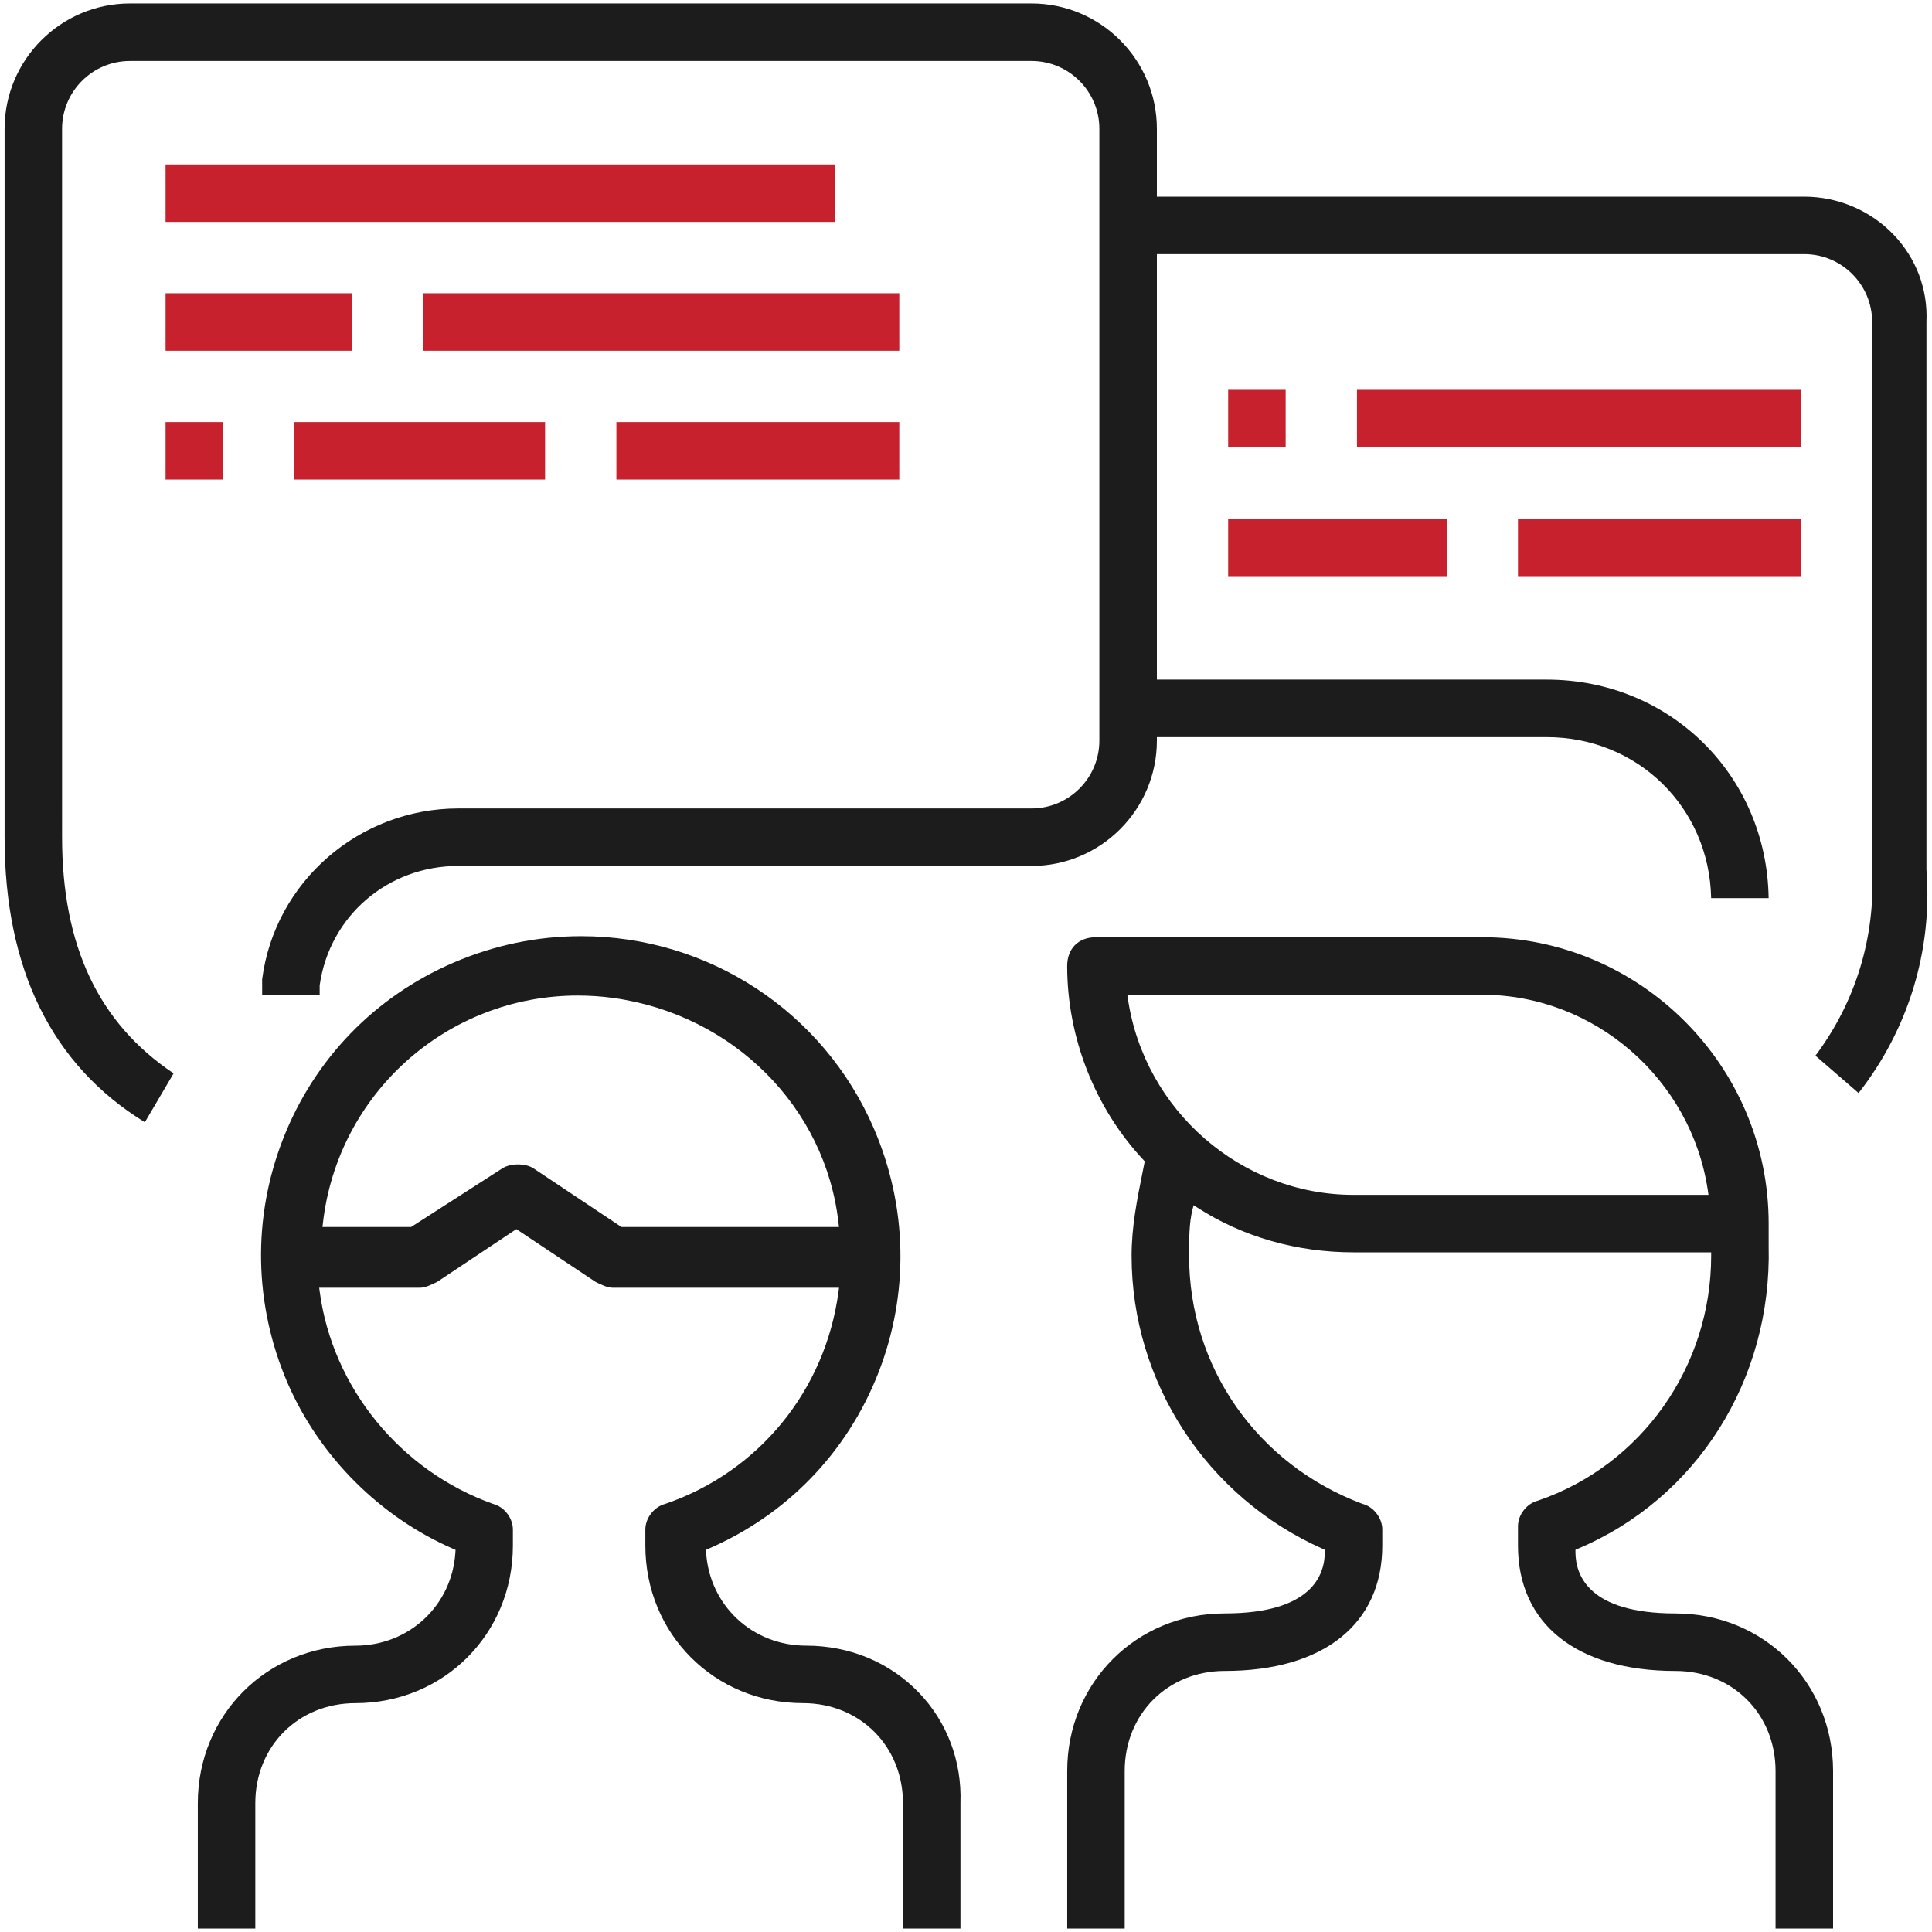
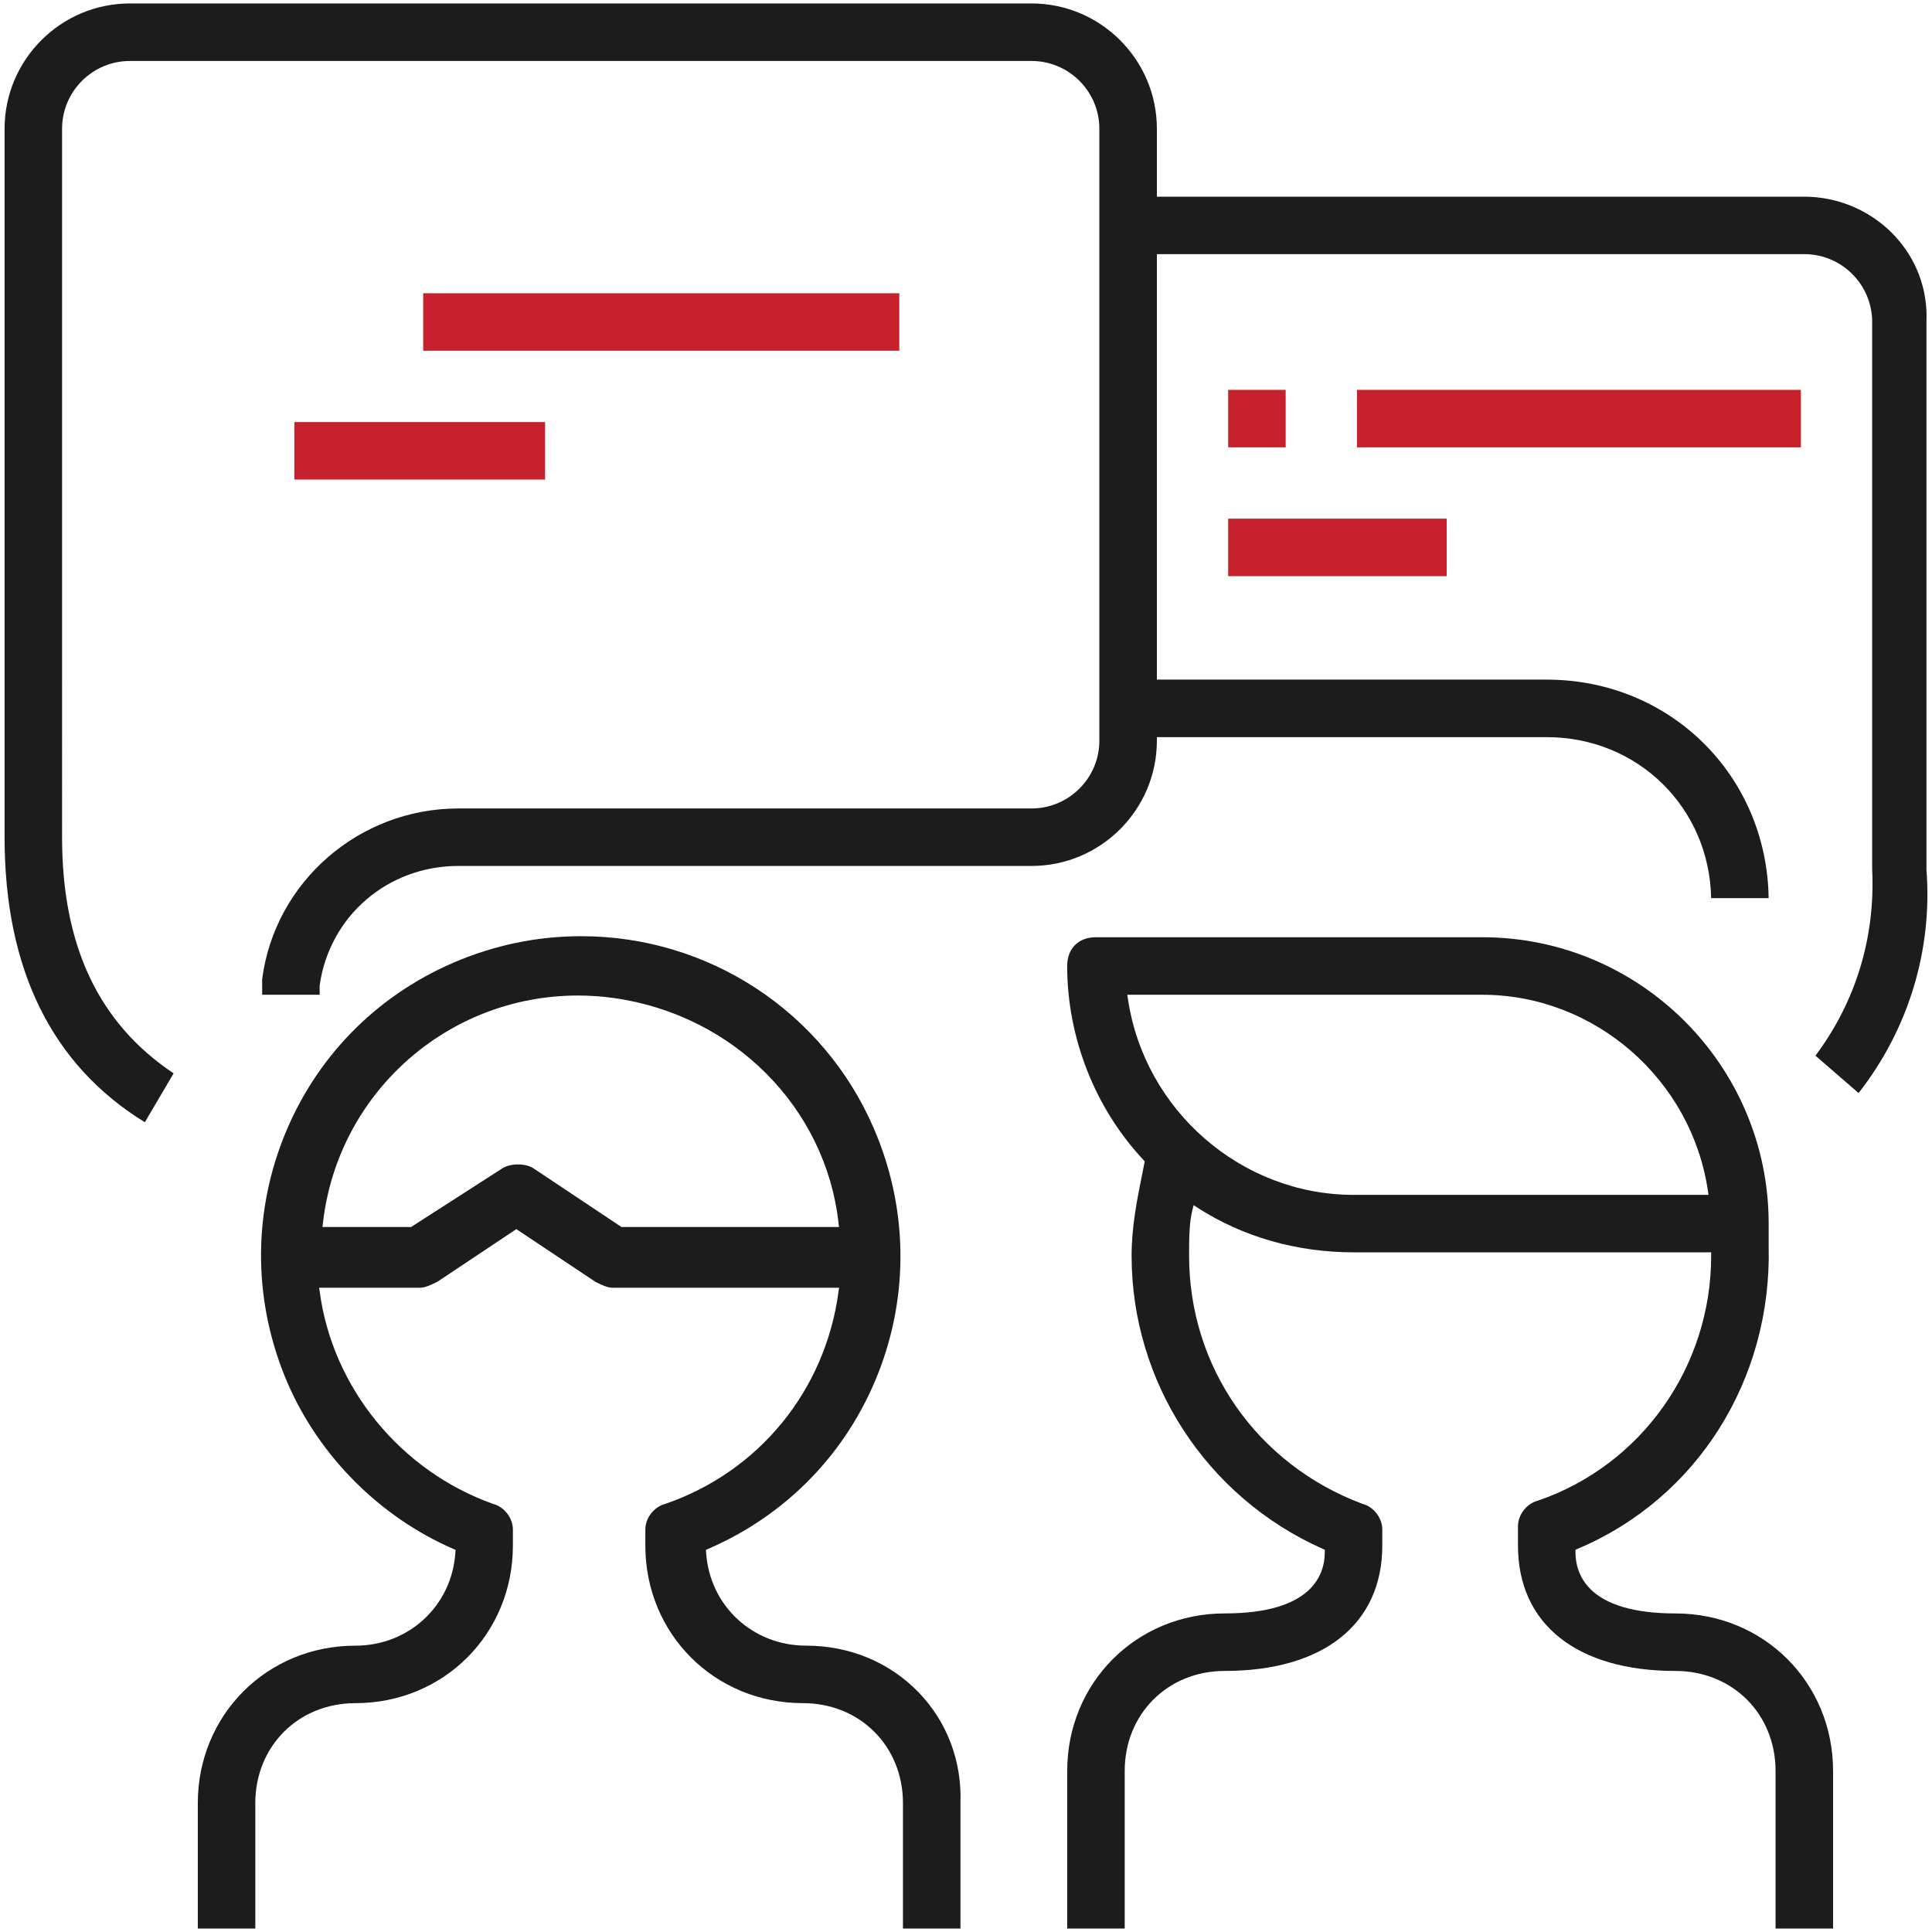
<svg xmlns="http://www.w3.org/2000/svg" version="1.1" id="Capa_1" x="0px" y="0px" width="70px" height="70px" viewBox="0 0 70 70" enable-background="new 0 0 70 70" xml:space="preserve">
  <path fill="#1C1C1C" d="M60.707,60.542c2.066,0,3.625,1.559,3.625,3.625v5.708h2.084v-5.708c0-3.201-2.508-5.709-5.709-5.709  c-3.154,0-3.625-1.394-3.625-2.225V56.15l0.076-0.032c4.325-1.821,7.042-6.125,6.924-10.965v-0.82  c0-5.721-4.654-10.375-10.375-10.375h-14c-0.633,0-1.041,0.409-1.041,1.042c0,2.594,1.008,5.156,2.766,7.03l0.044,0.048  l-0.071,0.355c-0.208,1.034-0.405,2.01-0.405,3.066c0,4.581,2.719,8.749,6.926,10.619l0.074,0.033v0.081  c0,0.831-0.471,2.225-3.625,2.225c-3.201,0-5.708,2.508-5.708,5.709v5.708h2.083v-5.708c0-2.066,1.559-3.625,3.625-3.625  c3.574,0,5.708-1.698,5.708-4.542v-0.583c0-0.42-0.317-0.828-0.722-0.93c-3.819-1.431-6.278-4.957-6.278-8.987  c0-0.581,0-1.183,0.121-1.664l0.042-0.169l0.146,0.094c1.641,1.057,3.595,1.614,5.649,1.614h12.958V45.5  c0,4.016-2.519,7.58-6.268,8.868c-0.415,0.104-0.732,0.512-0.732,0.932V56C54.999,58.844,57.133,60.542,60.707,60.542z   M49.041,43.292c-4.063,0-7.578-3.056-8.175-7.106l-0.021-0.144h12.861c4.063,0,7.578,3.056,8.175,7.106l0.021,0.144H49.041z" />
  <path fill="#1C1C1C" d="M69.799,31.51V11.667c0.054-1.183-0.368-2.304-1.189-3.163c-0.837-0.876-2.016-1.378-3.235-1.378H41.916  V4.667c0-2.504-2.037-4.542-4.542-4.542H4.708c-2.504,0-4.542,2.037-4.542,4.542v25.667c0,4.779,1.709,8.253,5.082,10.327  l1.042-1.771c-2.718-1.819-4.041-4.619-4.041-8.555V4.667c0-1.355,1.103-2.458,2.458-2.458h32.667c1.355,0,2.458,1.103,2.458,2.458  v22.167c0,1.355-1.103,2.458-2.458,2.458H16.607c-3.598,0-6.654,2.662-7.109,6.191l0.001,0.559h2.083V35.7  c0.358-2.514,2.471-4.325,5.025-4.325h20.767c2.505,0,4.542-2.037,4.542-4.542v-0.125h14.125c3.299,0,5.893,2.552,5.957,5.833h2.083  c-0.064-4.449-3.573-7.917-8.04-7.917H41.916V9.208h23.458c1.355,0,2.458,1.103,2.458,2.458V31.5  c0.118,2.46-0.592,4.793-2.055,6.749l1.563,1.354C69.15,37.289,70.023,34.42,69.799,31.51z" />
  <path fill="#1C1C1C" d="M29.091,61.708c2.066,0,3.625,1.559,3.625,3.625v4.542h2.083v-4.542c0.054-1.521-0.483-2.944-1.512-4.012  c-1.056-1.094-2.504-1.696-4.079-1.696c-1.946,0-3.504-1.455-3.625-3.384l-0.005-0.088l0.081-0.035  c2.843-1.226,5.03-3.485,6.16-6.361c1.127-2.872,1.071-6.023-0.159-8.874c-1.825-4.23-5.987-6.963-10.604-6.963  c-1.594,0-3.152,0.324-4.632,0.962c-2.843,1.226-5.031,3.486-6.16,6.362c-1.127,2.872-1.071,6.023,0.159,8.874  c1.156,2.658,3.343,4.846,6.001,6.002l0.081,0.034l-0.005,0.088c-0.121,1.929-1.679,3.384-3.625,3.384  c-3.201,0-5.708,2.507-5.708,5.708v4.542h2.083v-4.542c0-2.066,1.559-3.625,3.625-3.625c3.201,0,5.708-2.507,5.708-5.708v-0.583  c0-0.42-0.317-0.828-0.722-0.93c-3.354-1.196-5.814-4.213-6.277-7.688l-0.019-0.142h3.643c0.205,0,0.428-0.112,0.644-0.22  l2.856-1.905l2.869,1.912c0.202,0.101,0.425,0.213,0.631,0.213H30.4L30.381,46.8c-0.477,3.572-2.877,6.517-6.267,7.685  c-0.415,0.104-0.732,0.513-0.732,0.933V56C23.382,59.201,25.89,61.708,29.091,61.708z M22.52,44.458l-0.032-0.021l-3.15-2.1  c-0.292-0.197-0.85-0.197-1.145,0l-3.299,2.12h-3.21l0.016-0.139c0.534-4.702,4.504-8.248,9.236-8.248  c0.427,0,0.861,0.029,1.289,0.088c4.335,0.603,7.69,3.957,8.157,8.16l0.016,0.139H22.52z" />
-   <rect x="5.999" y="5.958" fill="#C6212C" width="24.25" height="2.083" />
-   <rect x="5.999" y="10.625" fill="#C6212C" width="6.75" height="2.083" />
  <rect x="15.333" y="10.625" fill="#C6212C" width="17.25" height="2.083" />
-   <rect x="5.999" y="15.292" fill="#C6212C" width="2.083" height="2.083" />
  <rect x="10.666" y="15.292" fill="#C6212C" width="9.083" height="2.083" />
-   <rect x="22.333" y="15.292" fill="#C6212C" width="10.25" height="2.083" />
  <rect x="49.166" y="14.125" fill="#C6212C" width="16.083" height="2.083" />
  <rect x="44.499" y="18.792" fill="#C6212C" width="7.917" height="2.083" />
-   <rect x="54.999" y="18.792" fill="#C6212C" width="10.25" height="2.083" />
  <rect x="44.499" y="14.125" fill="#C6212C" width="2.083" height="2.083" />
</svg>